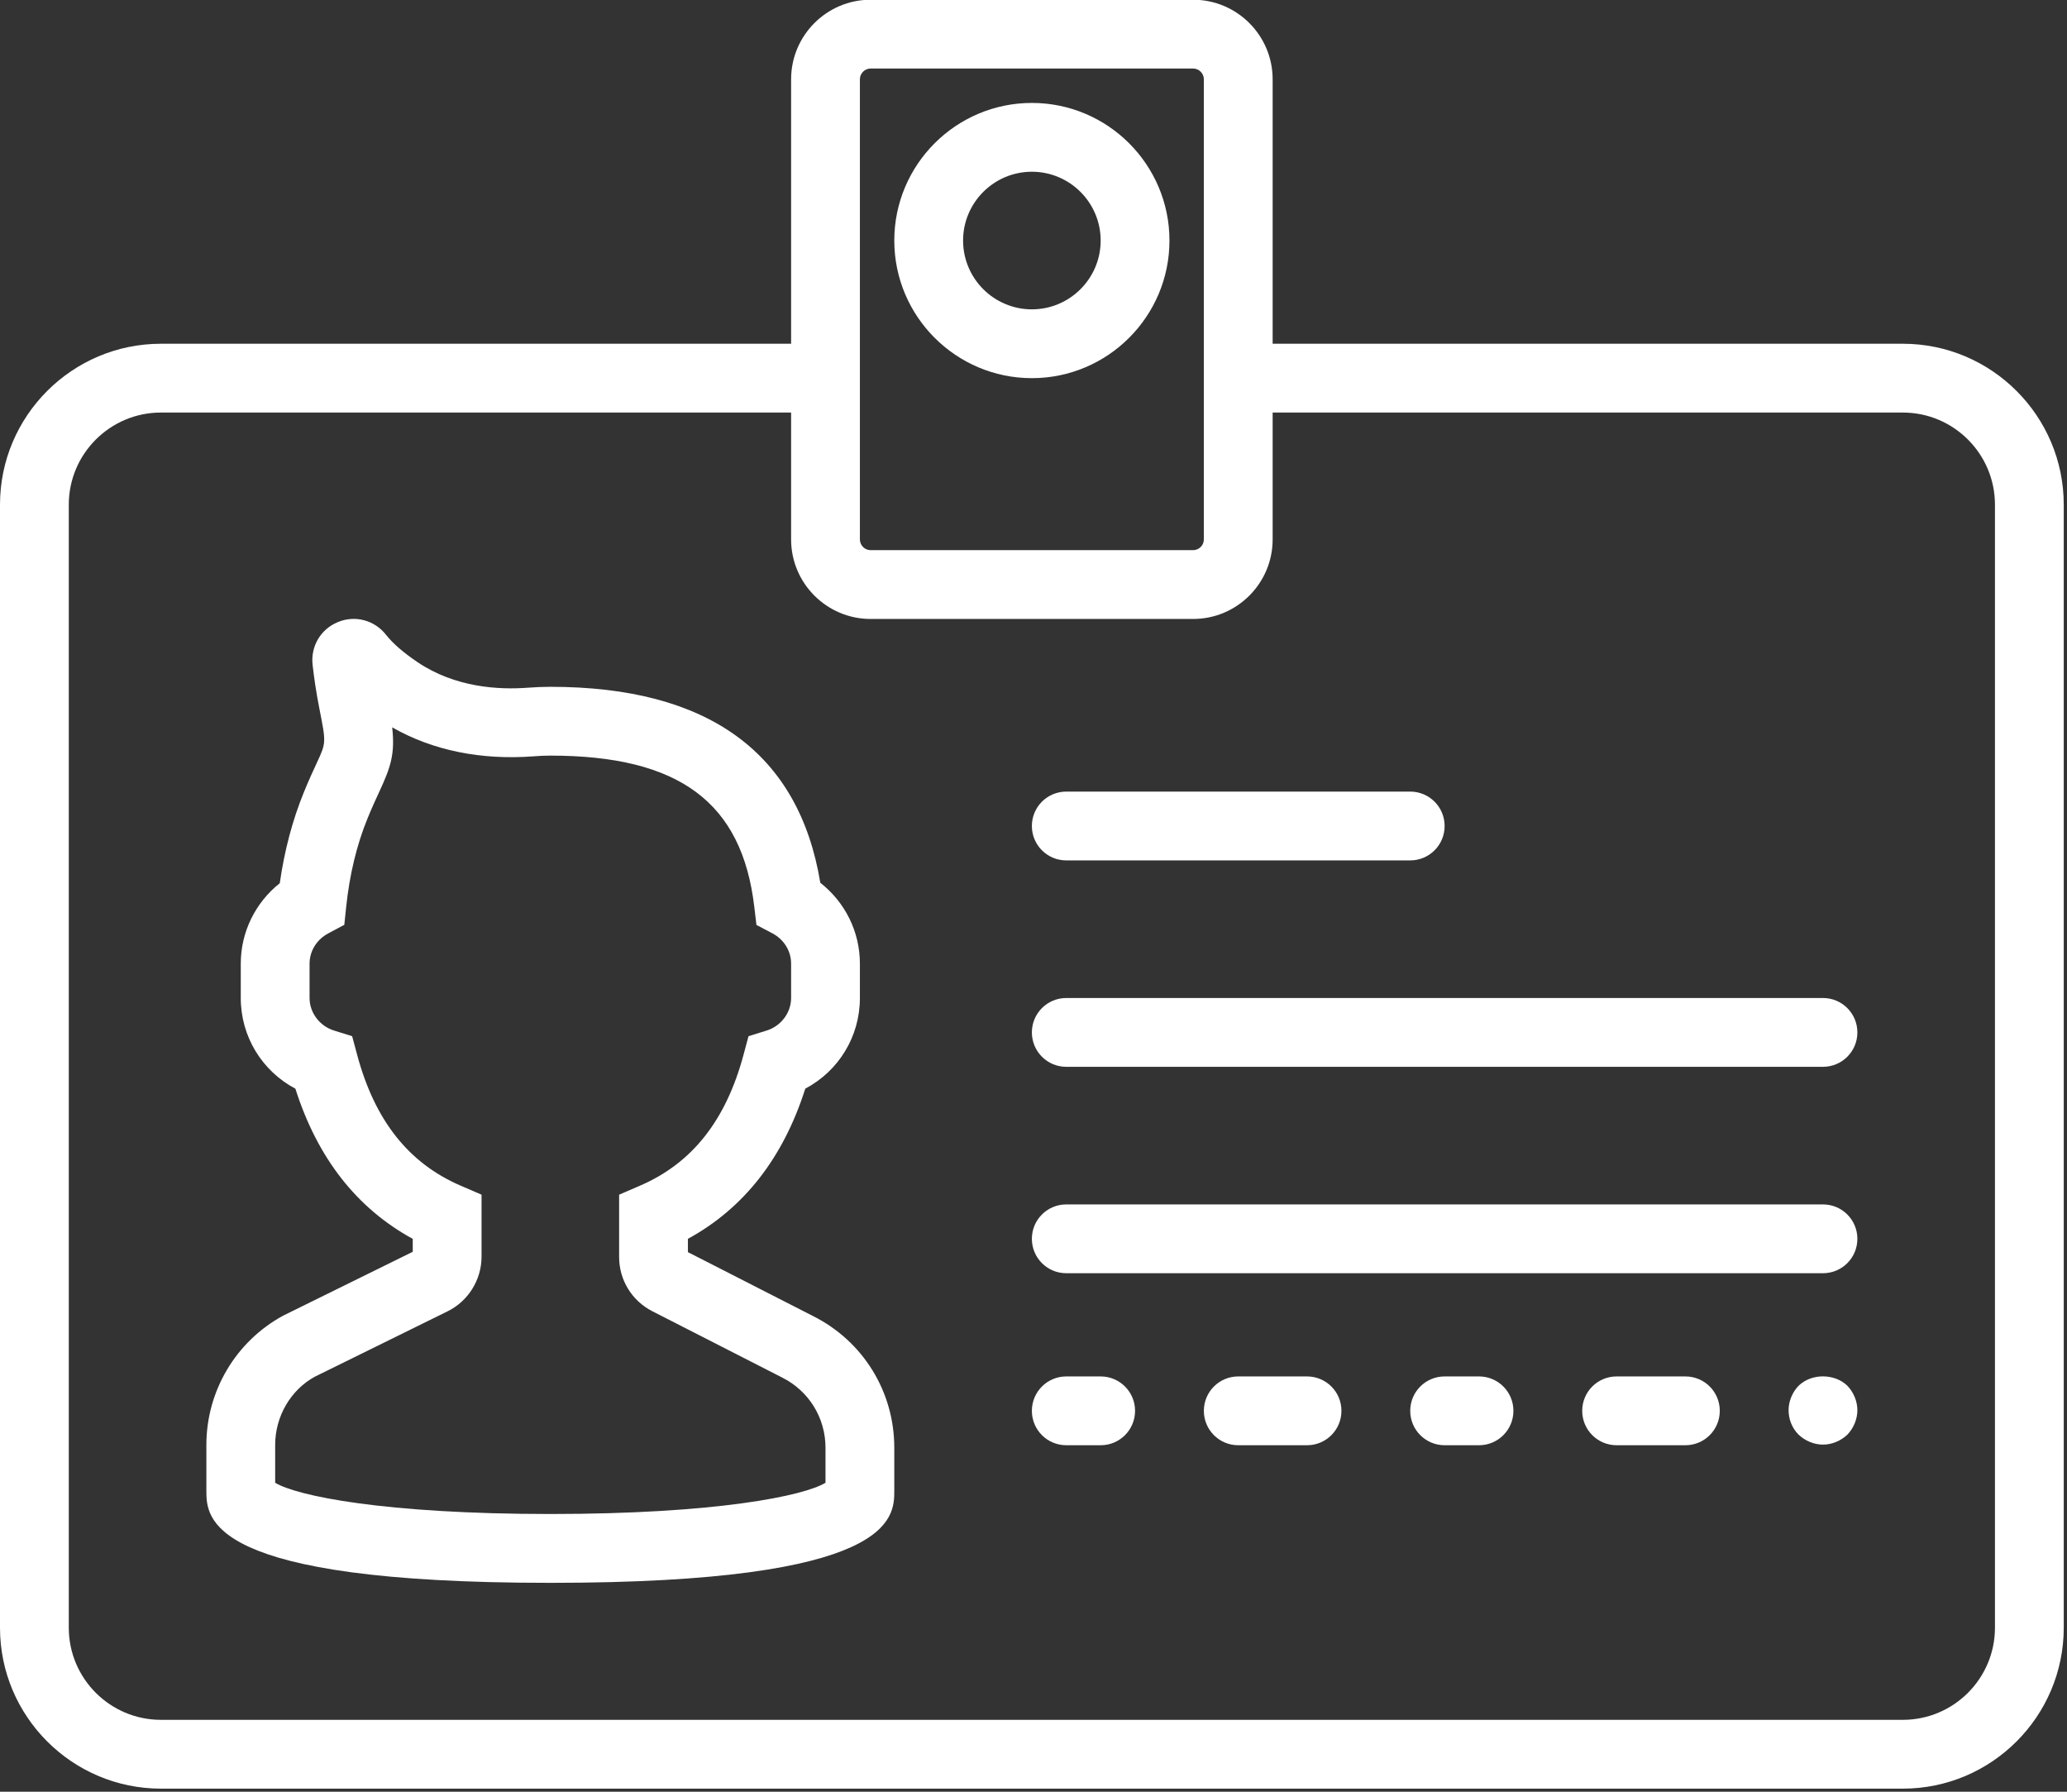
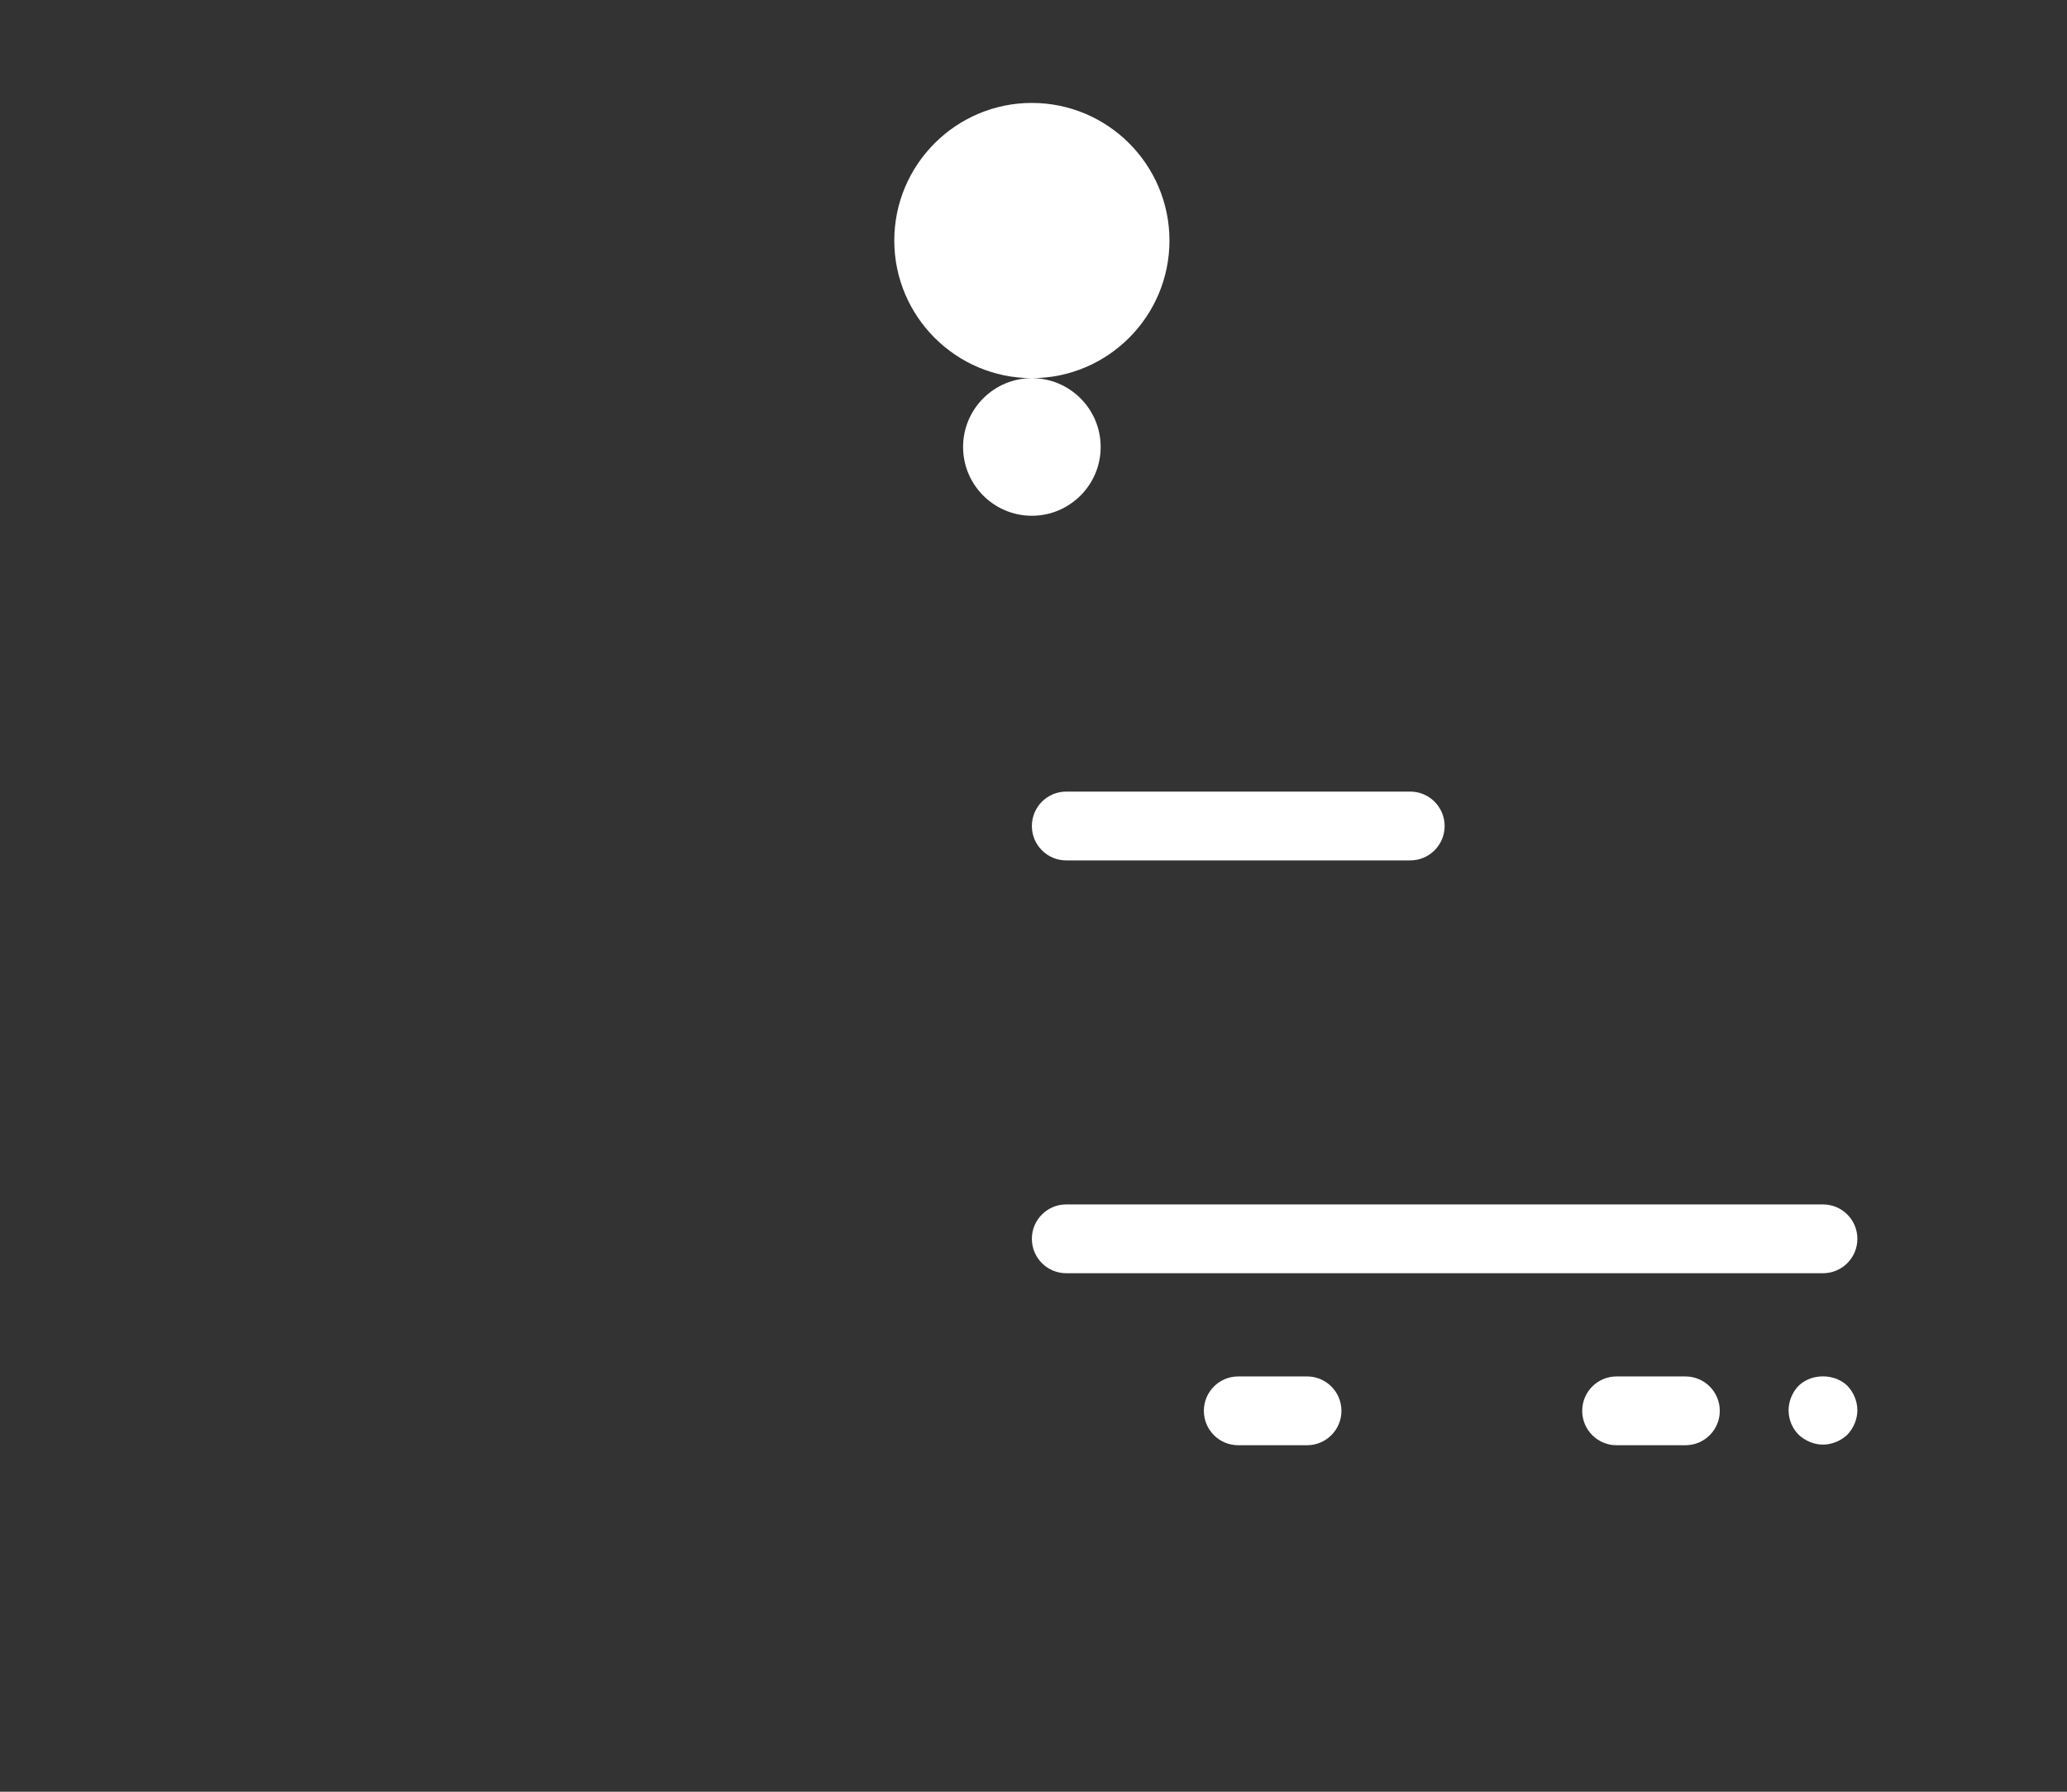
<svg xmlns="http://www.w3.org/2000/svg" xmlns:ns1="http://www.inkscape.org/namespaces/inkscape" xmlns:ns2="http://sodipodi.sourceforge.net/DTD/sodipodi-0.dtd" width="15.264mm" height="13.229mm" viewBox="0 0 15.264 13.229" version="1.1" id="svg8" ns1:version="0.92.1 r15371" ns2:docname="fin-careers.svg">
  <rect x="0" y="0" width="15.264" height="13.229" fill="#333333" stroke="none" />
  <title id="title4496">www.presentationdepot.com</title>
  <defs id="defs2" />
  <ns2:namedview id="base" pagecolor="#ffffff" bordercolor="#666666" borderopacity="1.0" ns1:pageopacity="0.0" ns1:pageshadow="2" ns1:zoom="2.8" ns1:cx="58.612976" ns1:cy="28.052769" ns1:document-units="mm" ns1:current-layer="layer1" showgrid="false" ns1:pagecheckerboard="true" fit-margin-top="0" fit-margin-left="0" fit-margin-right="0" fit-margin-bottom="0" ns1:window-width="1366" ns1:window-height="705" ns1:window-x="-8" ns1:window-y="-8" ns1:window-maximized="1" />
  <g ns1:label="Layer 1" ns1:groupmode="layer" id="layer1" transform="translate(-38.859,-110.744)">
    <g id="g5484" transform="matrix(0.254,0,0,0.254,38.859,109.726)" style="stroke-width:1.04;fill:#ffffff">
      <g id="g5418" style="stroke-width:1.04;fill:#ffffff">
        <path id="path5396" d="M 52.29,44.29 C 52.109,44.479 52,44.74 52,45 c 0,0.26 0.1,0.52 0.29,0.71 0.189,0.18 0.45,0.29 0.71,0.29 0.26,0 0.52,-0.11 0.71,-0.29 C 53.89,45.52 54,45.26 54,45 c 0,-0.26 -0.11,-0.521 -0.29,-0.71 -0.37,-0.36 -1.04,-0.37 -1.42,0 z" ns1:connector-curvature="0" style="stroke-width:1.04;fill:#ffffff" />
-         <path id="path5398" d="M 23.638,42.263 20,40.405 v -0.387 c 1.628,-0.889 2.773,-2.354 3.412,-4.365 C 24.381,35.14 25,34.14 25,33.018 v -1 c 0,-0.927 -0.431,-1.786 -1.151,-2.35 -0.624,-3.78 -3.262,-5.696 -7.849,-5.696 -0.217,0 -0.429,0.009 -0.636,0.025 -0.865,0.067 -2.129,-0.003 -3.224,-0.741 -0.41,-0.276 -0.719,-0.544 -0.917,-0.796 -0.336,-0.428 -0.901,-0.577 -1.401,-0.369 -0.501,0.206 -0.796,0.708 -0.733,1.248 0.042,0.372 0.105,0.808 0.2,1.285 0.193,0.975 0.193,0.975 -0.078,1.558 -0.102,0.221 -0.228,0.49 -0.376,0.853 -0.331,0.81 -0.566,1.697 -0.701,2.646 C 7.424,30.245 7,31.1 7,32.018 v 1 c 0,1.122 0.619,2.122 1.588,2.636 0.639,2.012 1.784,3.477 3.412,4.365 v 0.376 L 8.23,42.252 C 6.854,43.003 6,44.443 6,46.011 v 1.324 c 0,0.803 0,2.683 10,2.683 10,0 10,-1.88 10,-2.683 v -1.244 c 0,-1.63 -0.905,-3.097 -2.362,-3.828 z M 24,47.109 c -0.623,0.379 -3.161,0.908 -8,0.908 -4.839,0 -7.377,-0.529 -8,-0.908 V 46.01 c 0,-0.835 0.456,-1.603 1.151,-1.983 l 3.858,-1.9 C 13.611,41.833 14,41.21 14,40.539 V 38.735 L 13.396,38.474 C 11.879,37.822 10.893,36.575 10.381,34.66 L 10.238,34.128 9.712,33.964 C 9.293,33.834 9,33.444 9,33.018 v -1 c 0,-0.363 0.207,-0.699 0.541,-0.877 l 0.469,-0.25 0.055,-0.528 c 0.099,-0.939 0.308,-1.804 0.622,-2.57 0.133,-0.325 0.246,-0.568 0.338,-0.767 0.339,-0.729 0.462,-1.105 0.377,-1.876 1.175,0.672 2.587,0.959 4.122,0.842 0.155,-0.013 0.314,-0.02 0.477,-0.02 3.744,0 5.572,1.356 5.929,4.399 l 0.062,0.523 0.466,0.245 C 22.792,31.316 23,31.652 23,32.018 v 1 c 0,0.427 -0.293,0.816 -0.712,0.946 l -0.526,0.164 -0.143,0.532 c -0.512,1.915 -1.498,3.162 -3.015,3.814 L 18,38.735 v 1.812 c 0,0.666 0.369,1.27 0.964,1.575 l 3.768,1.924 0.007,0.004 C 23.517,44.439 24,45.222 24,46.091 Z" ns1:connector-curvature="0" style="stroke-width:1.04;fill:#ffffff" />
        <path id="path5400" d="m 31,29.018 h 10 c 0.553,0 1,-0.447 1,-1 0,-0.553 -0.447,-1 -1,-1 H 31 c -0.553,0 -1,0.447 -1,1 0,0.553 0.447,1 1,1 z" ns1:connector-curvature="0" style="stroke-width:1.04;fill:#ffffff" />
-         <path id="path5402" d="m 32,44.018 h -1 c -0.553,0 -1,0.447 -1,1 0,0.553 0.447,1 1,1 h 1 c 0.553,0 1,-0.447 1,-1 0,-0.553 -0.447,-1 -1,-1 z" ns1:connector-curvature="0" style="stroke-width:1.04;fill:#ffffff" />
        <path id="path5404" d="m 38,44.018 h -2 c -0.553,0 -1,0.447 -1,1 0,0.553 0.447,1 1,1 h 2 c 0.553,0 1,-0.447 1,-1 0,-0.553 -0.447,-1 -1,-1 z" ns1:connector-curvature="0" style="stroke-width:1.04;fill:#ffffff" />
-         <path id="path5406" d="m 43,44.018 h -1 c -0.553,0 -1,0.447 -1,1 0,0.553 0.447,1 1,1 h 1 c 0.553,0 1,-0.447 1,-1 0,-0.553 -0.447,-1 -1,-1 z" ns1:connector-curvature="0" style="stroke-width:1.04;fill:#ffffff" />
        <path id="path5408" d="m 49,44.018 h -2 c -0.553,0 -1,0.447 -1,1 0,0.553 0.447,1 1,1 h 2 c 0.553,0 1,-0.447 1,-1 0,-0.553 -0.447,-1 -1,-1 z" ns1:connector-curvature="0" style="stroke-width:1.04;fill:#ffffff" />
-         <path id="path5410" d="M 53,33.018 H 31 c -0.553,0 -1,0.447 -1,1 0,0.553 0.447,1 1,1 h 22 c 0.553,0 1,-0.447 1,-1 0,-0.553 -0.447,-1 -1,-1 z" ns1:connector-curvature="0" style="stroke-width:1.04;fill:#ffffff" />
        <path id="path5412" d="M 53,39.018 H 31 c -0.553,0 -1,0.447 -1,1 0,0.553 0.447,1 1,1 h 22 c 0.553,0 1,-0.447 1,-1 0,-0.553 -0.447,-1 -1,-1 z" ns1:connector-curvature="0" style="stroke-width:1.04;fill:#ffffff" />
-         <path id="path5414" d="M 55.322,14 H 37 V 6.313 C 37,5.037 35.963,4 34.687,4 H 25.312 C 24.037,4 23,5.037 23,6.313 V 14 H 4.678 C 2.099,14 0,16.099 0,18.678 V 51.323 C 0,53.901 2.099,56 4.678,56 H 55.323 C 57.901,56 60,53.901 60,51.322 V 18.678 C 60,16.099 57.901,14 55.322,14 Z M 25,6.313 C 25,6.141 25.141,6 25.312,6 h 9.375 C 34.859,6 35,6.141 35,6.313 V 14 19.688 C 35,19.859 34.859,20 34.687,20 H 25.312 C 25.141,20 25,19.859 25,19.688 V 14 Z M 58,51.322 C 58,52.799 56.799,54 55.322,54 H 4.678 C 3.201,54 2,52.799 2,51.322 V 18.678 C 2,17.201 3.201,16 4.678,16 H 23 v 3.688 C 23,20.963 24.037,22 25.312,22 h 9.375 C 35.963,22 37,20.963 37,19.688 V 16 H 55.322 C 56.799,16 58,17.201 58,18.678 Z" ns1:connector-curvature="0" style="stroke-width:1.04;fill:#ffffff" />
-         <path id="path5416" d="m 30,15 c 2.206,0 4,-1.794 4,-4 0,-2.206 -1.794,-4 -4,-4 -2.206,0 -4,1.794 -4,4 0,2.206 1.794,4 4,4 z m 0,-6 c 1.103,0 2,0.897 2,2 0,1.103 -0.897,2 -2,2 -1.103,0 -2,-0.897 -2,-2 0,-1.103 0.897,-2 2,-2 z" ns1:connector-curvature="0" style="stroke-width:1.04;fill:#ffffff" />
+         <path id="path5416" d="m 30,15 c 2.206,0 4,-1.794 4,-4 0,-2.206 -1.794,-4 -4,-4 -2.206,0 -4,1.794 -4,4 0,2.206 1.794,4 4,4 z c 1.103,0 2,0.897 2,2 0,1.103 -0.897,2 -2,2 -1.103,0 -2,-0.897 -2,-2 0,-1.103 0.897,-2 2,-2 z" ns1:connector-curvature="0" style="stroke-width:1.04;fill:#ffffff" />
      </g>
      <g id="g5420" style="stroke-width:1.04;fill:#ffffff">
</g>
      <g id="g5422" style="stroke-width:1.04;fill:#ffffff">
</g>
      <g id="g5424" style="stroke-width:1.04;fill:#ffffff">
</g>
      <g id="g5426" style="stroke-width:1.04;fill:#ffffff">
</g>
      <g id="g5428" style="stroke-width:1.04;fill:#ffffff">
</g>
      <g id="g5430" style="stroke-width:1.04;fill:#ffffff">
</g>
      <g id="g5432" style="stroke-width:1.04;fill:#ffffff">
</g>
      <g id="g5434" style="stroke-width:1.04;fill:#ffffff">
</g>
      <g id="g5436" style="stroke-width:1.04;fill:#ffffff">
</g>
      <g id="g5438" style="stroke-width:1.04;fill:#ffffff">
</g>
      <g id="g5440" style="stroke-width:1.04;fill:#ffffff">
</g>
      <g id="g5442" style="stroke-width:1.04;fill:#ffffff">
</g>
      <g id="g5444" style="stroke-width:1.04;fill:#ffffff">
</g>
      <g id="g5446" style="stroke-width:1.04;fill:#ffffff">
</g>
      <g id="g5448" style="stroke-width:1.04;fill:#ffffff">
</g>
    </g>
  </g>
</svg>